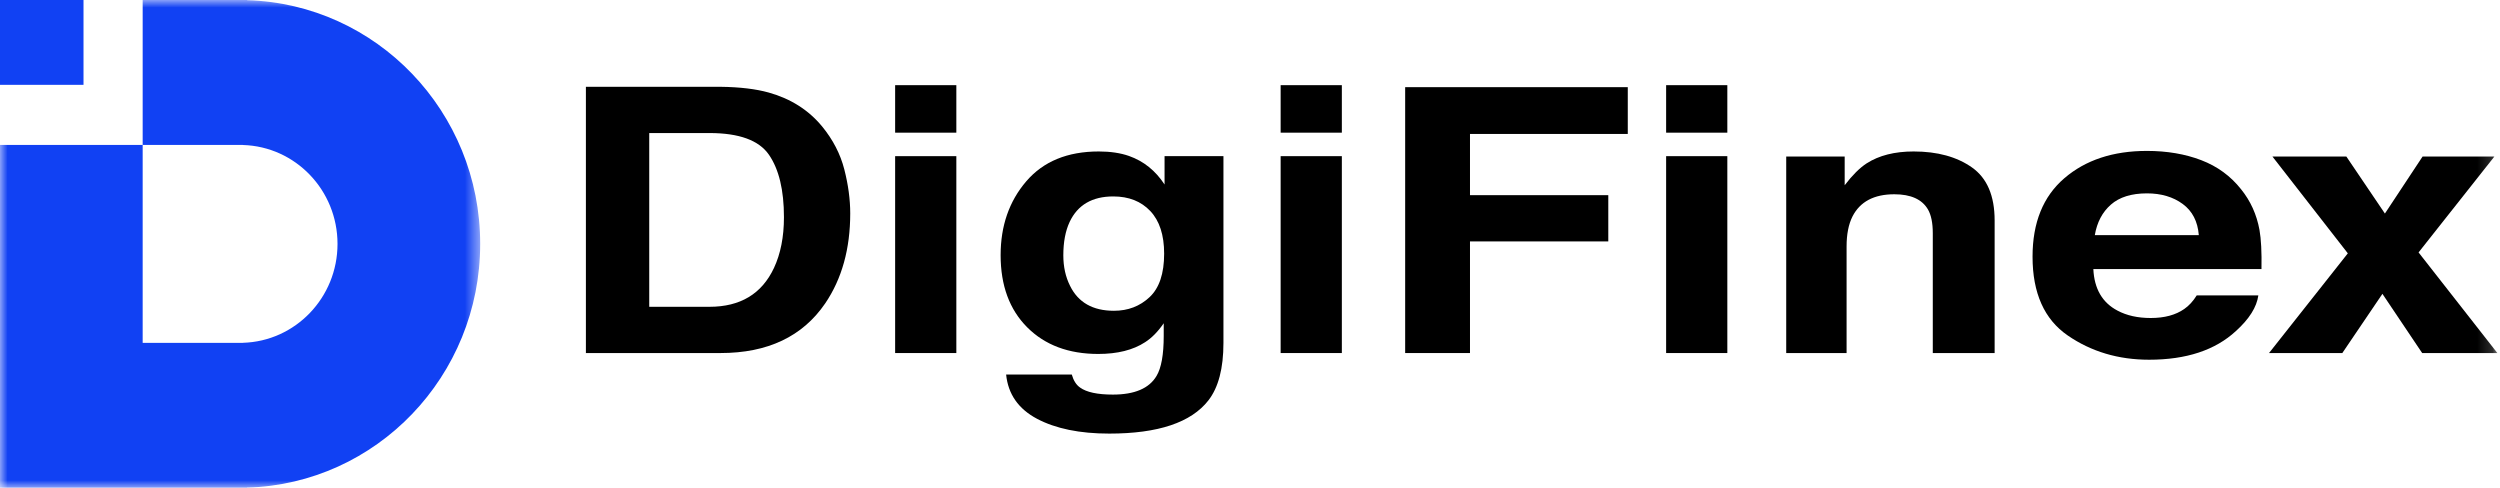
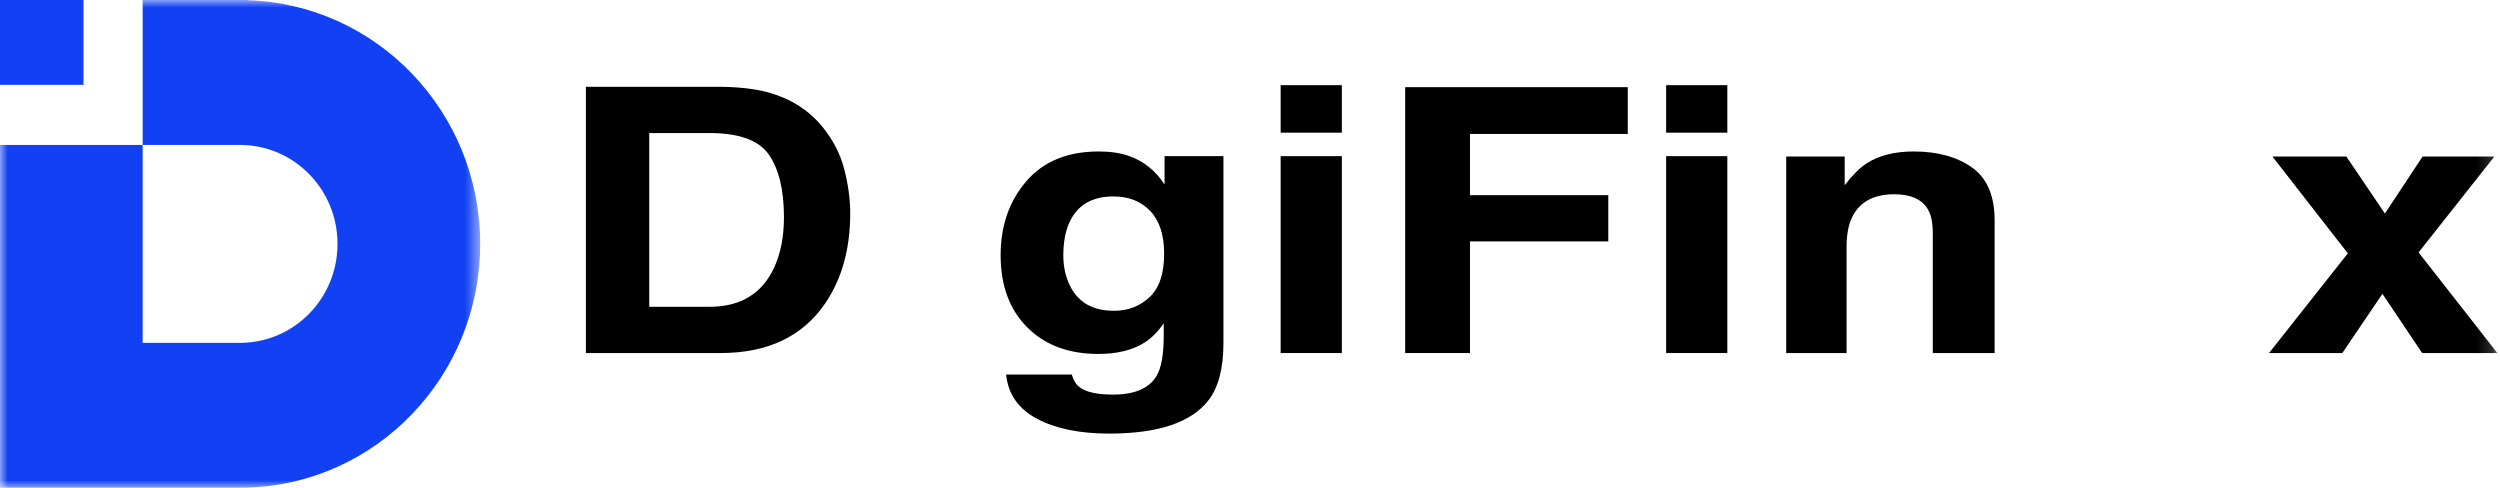
<svg xmlns="http://www.w3.org/2000/svg" xmlns:xlink="http://www.w3.org/1999/xlink" width="164px" height="32px" viewBox="0 0 164 32" version="1.1">
  <title>logo_black_pc_header</title>
  <desc>Created with Sketch.</desc>
  <defs>
    <polygon id="path-1" points="5e-05 0 31.5 0 31.5 32 5e-05 32" />
    <polygon id="path-3" points="0 32 163.827 32 163.827 0 0 0" />
  </defs>
  <g id="newhead-copy-3" stroke="none" stroke-width="1" fill="none" fill-rule="evenodd" transform="translate(-20, -13)">
    <g id="logo_black_pc_header" transform="translate(20, 13)">
      <polygon id="Fill-1" fill="#1141F3" points="0 5.565 5.478 5.565 5.478 0 0 0" />
      <g id="Group-16">
        <g id="Group-4">
          <mask id="mask-2" fill="white">
            <use xlink:href="#path-1" />
          </mask>
          <g id="Clip-3" />
          <path d="M16.207,0.012 L16.207,0 L9.359,0 L9.359,5.566 L9.359,7.421 L9.359,9.507 L15.935,9.507 L15.935,9.512 C19.38,9.612 22.141,12.477 22.141,16 C22.141,19.523 19.38,22.388 15.935,22.488 L15.935,22.493 L9.359,22.493 L9.359,9.507 L5e-05,9.507 L5e-05,32 L16.207,32 L16.207,31.988 C24.694,31.743 31.5,24.681 31.5,16 C31.5,7.319 24.694,0.258 16.207,0.012" id="Fill-2" fill="#1141F3" mask="url(#mask-2)" />
        </g>
        <path d="M42.59,8.728 L42.59,20.126 L46.541,20.126 C48.564,20.126 49.975,19.278 50.772,17.579 C51.208,16.647 51.427,15.536 51.427,14.249 C51.427,12.472 51.099,11.107 50.445,10.155 C49.791,9.204 48.49,8.728 46.541,8.728 L42.59,8.728 Z M50.435,6.073 C51.872,6.476 53.036,7.214 53.926,8.289 C54.64,9.158 55.126,10.098 55.386,11.109 C55.645,12.121 55.775,13.084 55.775,14 C55.775,16.322 55.228,18.289 54.134,19.901 C52.651,22.074 50.361,23.16 47.265,23.16 L38.435,23.16 L38.435,5.694 L47.265,5.694 C48.535,5.71 49.592,5.836 50.435,6.073 Z" id="Fill-5" fill="#000000" />
        <mask id="mask-4" fill="white">
          <use xlink:href="#path-3" />
        </mask>
        <g id="Clip-8" />
-         <path d="M58.721,23.16 L62.736,23.16 L62.736,10.244 L58.721,10.244 L58.721,23.16 Z M58.721,8.703 L62.736,8.703 L62.736,5.587 L58.721,5.587 L58.721,8.703 Z" id="Fill-7" fill="#000000" mask="url(#mask-4)" />
        <path d="M75.413,19.492 C76.049,18.896 76.368,17.946 76.368,16.642 C76.368,15.418 76.065,14.486 75.461,13.846 C74.857,13.206 74.048,12.886 73.033,12.886 C71.649,12.886 70.695,13.443 70.169,14.557 C69.892,15.15 69.754,15.88 69.754,16.75 C69.754,17.5 69.902,18.167 70.196,18.752 C70.731,19.842 71.691,20.387 73.074,20.387 C73.997,20.387 74.776,20.089 75.413,19.492 M74.064,10.232 C75.026,10.572 75.803,11.196 76.395,12.104 L76.395,10.244 L80.258,10.244 L80.258,22.496 C80.258,24.163 79.929,25.419 79.272,26.264 C78.141,27.717 75.974,28.444 72.769,28.444 C70.833,28.444 69.254,28.12 68.03,27.473 C66.808,26.825 66.132,25.857 66.002,24.57 L70.309,24.57 C70.421,24.964 70.601,25.249 70.852,25.423 C71.277,25.731 71.995,25.885 73.005,25.885 C74.431,25.885 75.385,25.478 75.867,24.665 C76.182,24.143 76.34,23.266 76.34,22.034 L76.34,21.205 C75.96,21.758 75.552,22.172 75.117,22.449 C74.329,22.963 73.306,23.219 72.046,23.219 C70.101,23.219 68.547,22.637 67.384,21.471 C66.222,20.307 65.641,18.728 65.641,16.737 C65.641,14.818 66.2,13.204 67.32,11.897 C68.439,10.59 70.026,9.936 72.08,9.936 C72.838,9.936 73.5,10.035 74.064,10.232" id="Fill-9" fill="#000000" mask="url(#mask-4)" />
        <path d="M84.01,23.16 L88.025,23.16 L88.025,10.244 L84.01,10.244 L84.01,23.16 Z M84.01,8.703 L88.025,8.703 L88.025,5.587 L84.01,5.587 L84.01,8.703 Z" id="Fill-10" fill="#000000" mask="url(#mask-4)" />
        <polygon id="Fill-11" fill="#000000" mask="url(#mask-4)" points="92.179 5.718 106.782 5.718 106.782 8.787 96.431 8.787 96.431 12.803 105.504 12.803 105.504 15.837 96.431 15.837 96.431 23.16 92.179 23.16" />
        <path d="M109.298,23.16 L113.313,23.16 L113.313,10.244 L109.298,10.244 L109.298,23.16 Z M109.298,8.703 L113.313,8.703 L113.313,5.587 L109.298,5.587 L109.298,8.703 Z" id="Fill-12" fill="#000000" mask="url(#mask-4)" />
        <path d="M129.36,10.984 C130.352,11.683 130.848,12.843 130.848,14.463 L130.848,23.16 L126.791,23.16 L126.791,15.303 C126.791,14.624 126.685,14.103 126.474,13.74 C126.087,13.076 125.351,12.744 124.267,12.744 C122.933,12.744 122.018,13.23 121.522,14.202 C121.265,14.715 121.136,15.371 121.136,16.168 L121.136,23.16 L117.176,23.16 L117.176,10.268 L121.011,10.268 L121.011,12.152 C121.518,11.488 121.998,11.011 122.45,10.718 C123.261,10.197 124.29,9.936 125.535,9.936 C127.094,9.936 128.369,10.286 129.36,10.984" id="Fill-13" fill="#000000" mask="url(#mask-4)" />
-         <path d="M138.475,13.423 C137.915,13.915 137.564,14.581 137.42,15.423 L144.242,15.423 C144.17,14.526 143.819,13.845 143.187,13.381 C142.556,12.917 141.773,12.685 140.839,12.685 C139.822,12.685 139.034,12.931 138.475,13.423 M144.399,10.506 C145.456,10.91 146.328,11.546 147.016,12.417 C147.636,13.184 148.039,14.074 148.223,15.086 C148.329,15.68 148.373,16.535 148.353,17.65 L137.323,17.65 C137.384,18.946 137.912,19.853 138.907,20.376 C139.511,20.699 140.239,20.861 141.09,20.861 C141.992,20.861 142.725,20.664 143.289,20.268 C143.596,20.056 143.868,19.759 144.104,19.38 L148.147,19.38 C148.04,20.146 147.551,20.925 146.678,21.714 C145.322,22.97 143.423,23.598 140.981,23.598 C138.965,23.598 137.187,23.068 135.646,22.009 C134.105,20.95 133.335,19.226 133.335,16.838 C133.335,14.601 134.03,12.885 135.422,11.691 C136.812,10.497 138.617,9.9 140.837,9.9 C142.155,9.9 143.342,10.102 144.399,10.506" id="Fill-14" fill="#000000" mask="url(#mask-4)" />
        <polygon id="Fill-15" fill="#000000" mask="url(#mask-4)" points="148.848 23.16 154.017 16.619 149.071 10.268 153.92 10.268 156.45 14.009 158.922 10.268 163.632 10.268 158.658 16.559 163.827 23.16 158.894 23.16 156.287 19.276 153.656 23.16" />
      </g>
    </g>
  </g>
</svg>